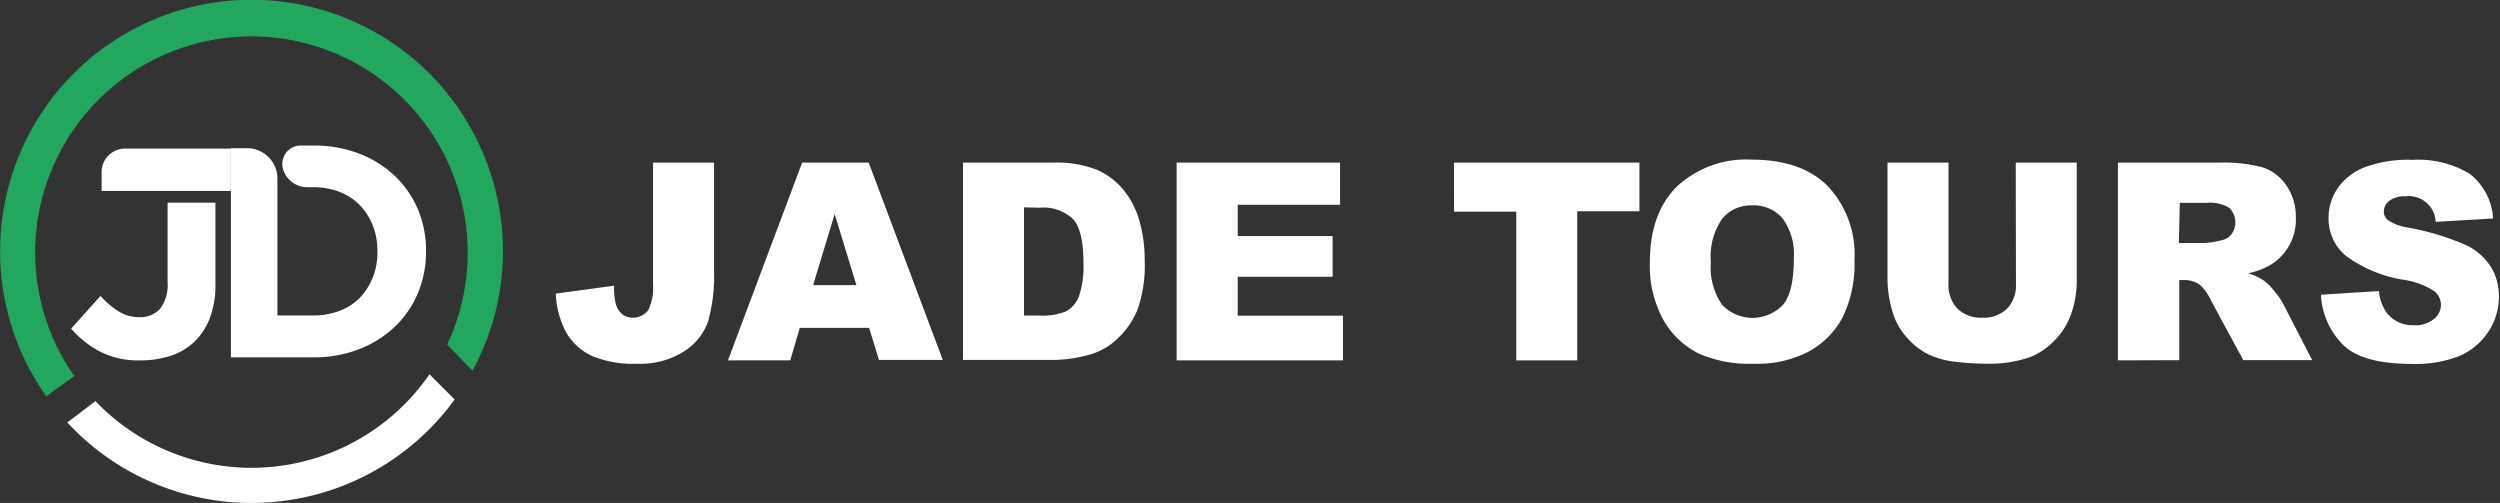
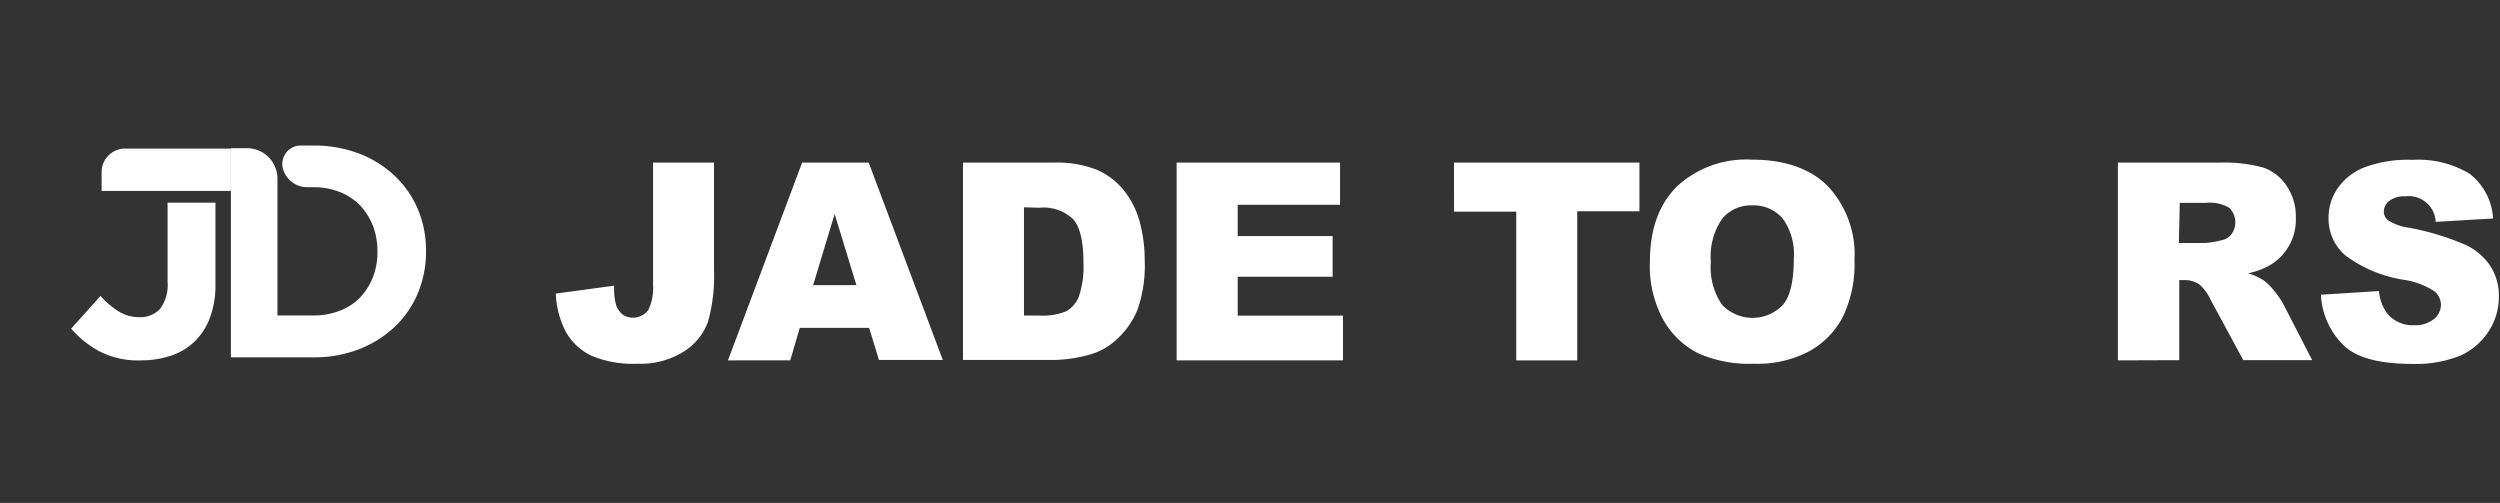
<svg xmlns="http://www.w3.org/2000/svg" viewBox="0 0 246 49.49">
  <rect x="0" y="0" width="246" height="49.49" fill="#333333" stroke="none" />
  <defs>
    <style>.cls-1{fill:#fff;}.cls-2{fill:#23a65e;}</style>
  </defs>
  <g id="Layer_2" data-name="Layer 2">
    <g id="Layer_1-2" data-name="Layer 1">
      <path class="cls-1" d="M20.66,31.26a6.38,6.38,0,0,1-1.5,2.34A6.15,6.15,0,0,1,16.82,35a9.32,9.32,0,0,1-3,.46,8.22,8.22,0,0,1-4.09-.92A9.88,9.88,0,0,1,7,32.34l2.89-3.22a8.15,8.15,0,0,0,1.8,1.53,3.81,3.81,0,0,0,2,.56,2.67,2.67,0,0,0,2.06-.82,3.91,3.91,0,0,0,.74-2.64V19.94H21.2v8A9.13,9.13,0,0,1,20.66,31.26Z" />
      <path class="cls-1" d="M41.12,20.59a9.92,9.92,0,0,0-2.28-3.29,10.65,10.65,0,0,0-3.51-2.19,12.47,12.47,0,0,0-4.48-.79H29.59a1.81,1.81,0,0,0-1.73,2.34v0a2.47,2.47,0,0,0,2.37,1.76h.61a7.06,7.06,0,0,1,2.56.46,5.73,5.73,0,0,1,2,1.3,6.13,6.13,0,0,1,1.28,2,6.77,6.77,0,0,1,.46,2.53v.06a6.64,6.64,0,0,1-.46,2.54,6.22,6.22,0,0,1-1.28,2,5.55,5.55,0,0,1-2,1.28,7.06,7.06,0,0,1-2.56.45H27.3V17.58a3,3,0,0,0-3-3H22.72V35.16h8.13a12.06,12.06,0,0,0,4.48-.8,10.68,10.68,0,0,0,3.51-2.2,9.8,9.8,0,0,0,2.28-3.31,10.57,10.57,0,0,0,.8-4.11v0A10.48,10.48,0,0,0,41.12,20.59Z" />
      <path class="cls-1" d="M12.35,14.62H22.72a0,0,0,0,1,0,0v4.17a0,0,0,0,1,0,0H10a0,0,0,0,1,0,0V16.93A2.31,2.31,0,0,1,12.35,14.62Z" />
      <path class="cls-1" d="M64.26,16h6V26.59a16.68,16.68,0,0,1-.59,5.06,5.82,5.82,0,0,1-2.38,2.94,8,8,0,0,1-4.56,1.2A10.58,10.58,0,0,1,58.19,35a5.75,5.75,0,0,1-2.5-2.33,8.9,8.9,0,0,1-1-3.78l5.74-.78A6.3,6.3,0,0,0,60.62,30a2.07,2.07,0,0,0,.71,1,1.88,1.88,0,0,0,2.46-.49A5,5,0,0,0,64.26,28Z" />
      <path class="cls-1" d="M85.52,32.26H78.7l-.94,3.2H71.63L78.93,16h6.55l7.29,19.42H86.49Zm-1.25-4.2-2.14-7-2.12,7Z" />
      <path class="cls-1" d="M94.76,16h8.92a10.8,10.8,0,0,1,4.26.71,7,7,0,0,1,2.68,2.06,8.48,8.48,0,0,1,1.54,3.11,14.35,14.35,0,0,1,.48,3.76,13.09,13.09,0,0,1-.71,4.83,8,8,0,0,1-2,2.88,6.39,6.39,0,0,1-2.7,1.54,13.67,13.67,0,0,1-3.58.53H94.76Zm6,4.4V31.05h1.48a6.13,6.13,0,0,0,2.67-.42,2.84,2.84,0,0,0,1.25-1.45,9.21,9.21,0,0,0,.45-3.38c0-2.05-.34-3.46-1-4.22a4.25,4.25,0,0,0-3.34-1.14Z" />
      <path class="cls-1" d="M115.78,16h16.08v4.15H121.79v3.08h9.34v4h-9.34v3.83h10.36v4.4H115.78Z" />
      <path class="cls-1" d="M143.07,16h18.25v4.79H155.2V35.46h-6V20.83h-6.12Z" />
      <path class="cls-1" d="M162.35,25.76q0-4.76,2.65-7.4a10,10,0,0,1,7.38-2.65c3.23,0,5.73.86,7.47,2.6a9.82,9.82,0,0,1,2.63,7.29,11.9,11.9,0,0,1-1.15,5.59A8.19,8.19,0,0,1,178,34.58a10.89,10.89,0,0,1-5.4,1.21,12.42,12.42,0,0,1-5.44-1,8.18,8.18,0,0,1-3.49-3.32A11,11,0,0,1,162.35,25.76Zm6,0a6.52,6.52,0,0,0,1.1,4.23,4.14,4.14,0,0,0,6,0c.7-.84,1.06-2.34,1.06-4.51a6,6,0,0,0-1.11-4,3.77,3.77,0,0,0-3-1.27,3.66,3.66,0,0,0-2.92,1.29A6.53,6.53,0,0,0,168.35,25.79Z" />
-       <path class="cls-1" d="M198.35,16h6V27.61a9.68,9.68,0,0,1-.54,3.25,6.92,6.92,0,0,1-1.68,2.68,6.72,6.72,0,0,1-2.4,1.61,12.21,12.21,0,0,1-4.2.64,26.91,26.91,0,0,1-3.1-.19,8.29,8.29,0,0,1-2.8-.79,7,7,0,0,1-2.06-1.68,6.16,6.16,0,0,1-1.28-2.24,11.61,11.61,0,0,1-.56-3.28V16h6V27.89a3.41,3.41,0,0,0,.88,2.48,3.32,3.32,0,0,0,2.45.89,3.28,3.28,0,0,0,2.43-.88,3.35,3.35,0,0,0,.88-2.49Z" />
      <path class="cls-1" d="M208.4,35.46V16h10a14.85,14.85,0,0,1,4.25.47A4.54,4.54,0,0,1,225,18.28a5.39,5.39,0,0,1,.91,3.15,5.18,5.18,0,0,1-2.59,4.69,7.16,7.16,0,0,1-2.11.77,5.76,5.76,0,0,1,1.56.72,5.44,5.44,0,0,1,1,1,8.57,8.57,0,0,1,.85,1.2l2.9,5.63h-6.78l-3.21-5.93a4.56,4.56,0,0,0-1.08-1.5,2.56,2.56,0,0,0-1.48-.45h-.53v7.88Zm6-11.55H217a8.72,8.72,0,0,0,1.59-.27,1.58,1.58,0,0,0,1-.61,2,2,0,0,0-.22-2.57,3.65,3.65,0,0,0-2.24-.5h-2.64Z" />
      <path class="cls-1" d="M228.38,29l5.71-.36a4.33,4.33,0,0,0,.75,2.12A3.19,3.19,0,0,0,237.49,32a2.93,2.93,0,0,0,2-.6,1.81,1.81,0,0,0,.7-1.4,1.76,1.76,0,0,0-.66-1.35,7.58,7.58,0,0,0-3.08-1.13,13,13,0,0,1-5.63-2.36,4.74,4.74,0,0,1-1.69-3.75,5.08,5.08,0,0,1,.86-2.83,5.76,5.76,0,0,1,2.61-2.09,12.21,12.21,0,0,1,4.78-.76A9.82,9.82,0,0,1,243,17.09a6,6,0,0,1,2.32,4.41l-5.65.33a2.65,2.65,0,0,0-3-2.51,2.37,2.37,0,0,0-1.57.45,1.33,1.33,0,0,0-.53,1.08,1.06,1.06,0,0,0,.43.83,4.92,4.92,0,0,0,2,.72,25.61,25.61,0,0,1,5.64,1.71,5.89,5.89,0,0,1,2.47,2.16,5.4,5.4,0,0,1,.78,2.87,6.23,6.23,0,0,1-1,3.45A6.5,6.5,0,0,1,242.08,35a11.76,11.76,0,0,1-4.68.81q-5,0-6.86-1.9A7.47,7.47,0,0,1,228.38,29Z" />
-       <path class="cls-2" d="M49.49,24.75a24.58,24.58,0,0,1-3,11.73L44,33.91A21.28,21.28,0,1,0,3.46,24.75,21.16,21.16,0,0,0,7.31,37L4.55,39A24.74,24.74,0,1,1,49.49,24.75Z" />
-       <path class="cls-1" d="M44.74,39.31A24.71,24.71,0,0,1,6.62,41.57l2.77-2.1a21.26,21.26,0,0,0,32.87-2.64Z" />
    </g>
  </g>
</svg>